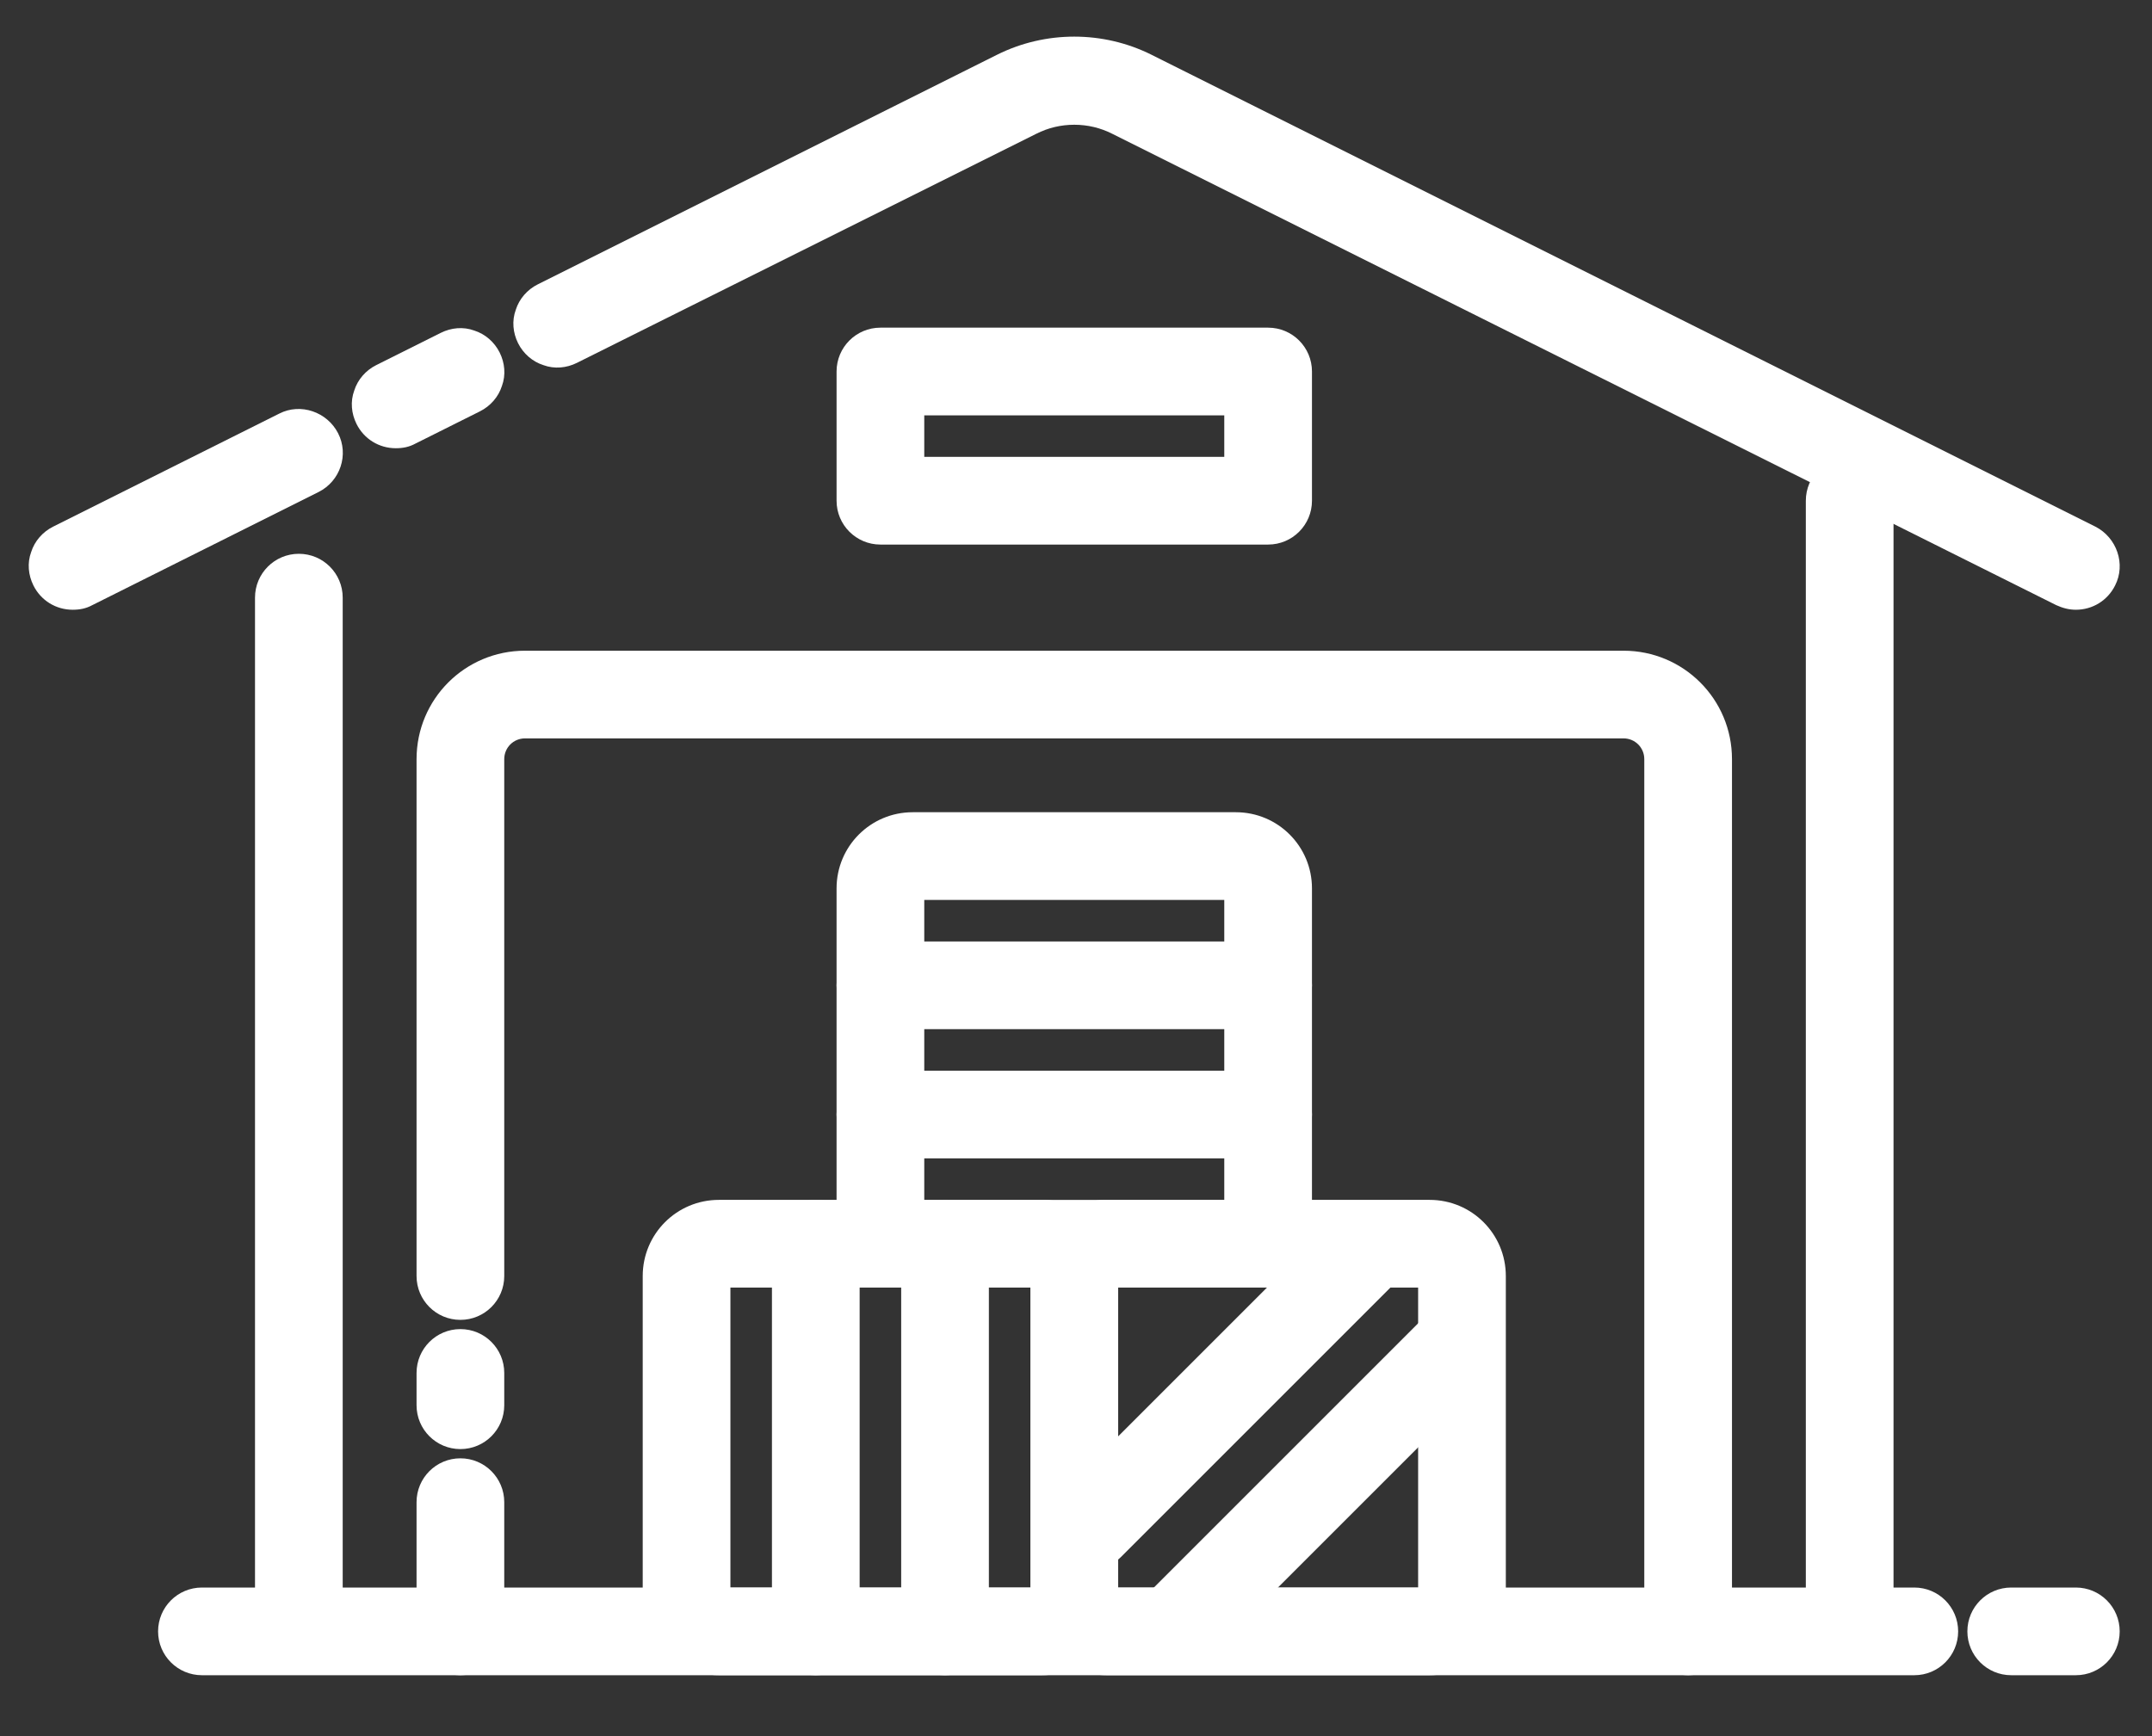
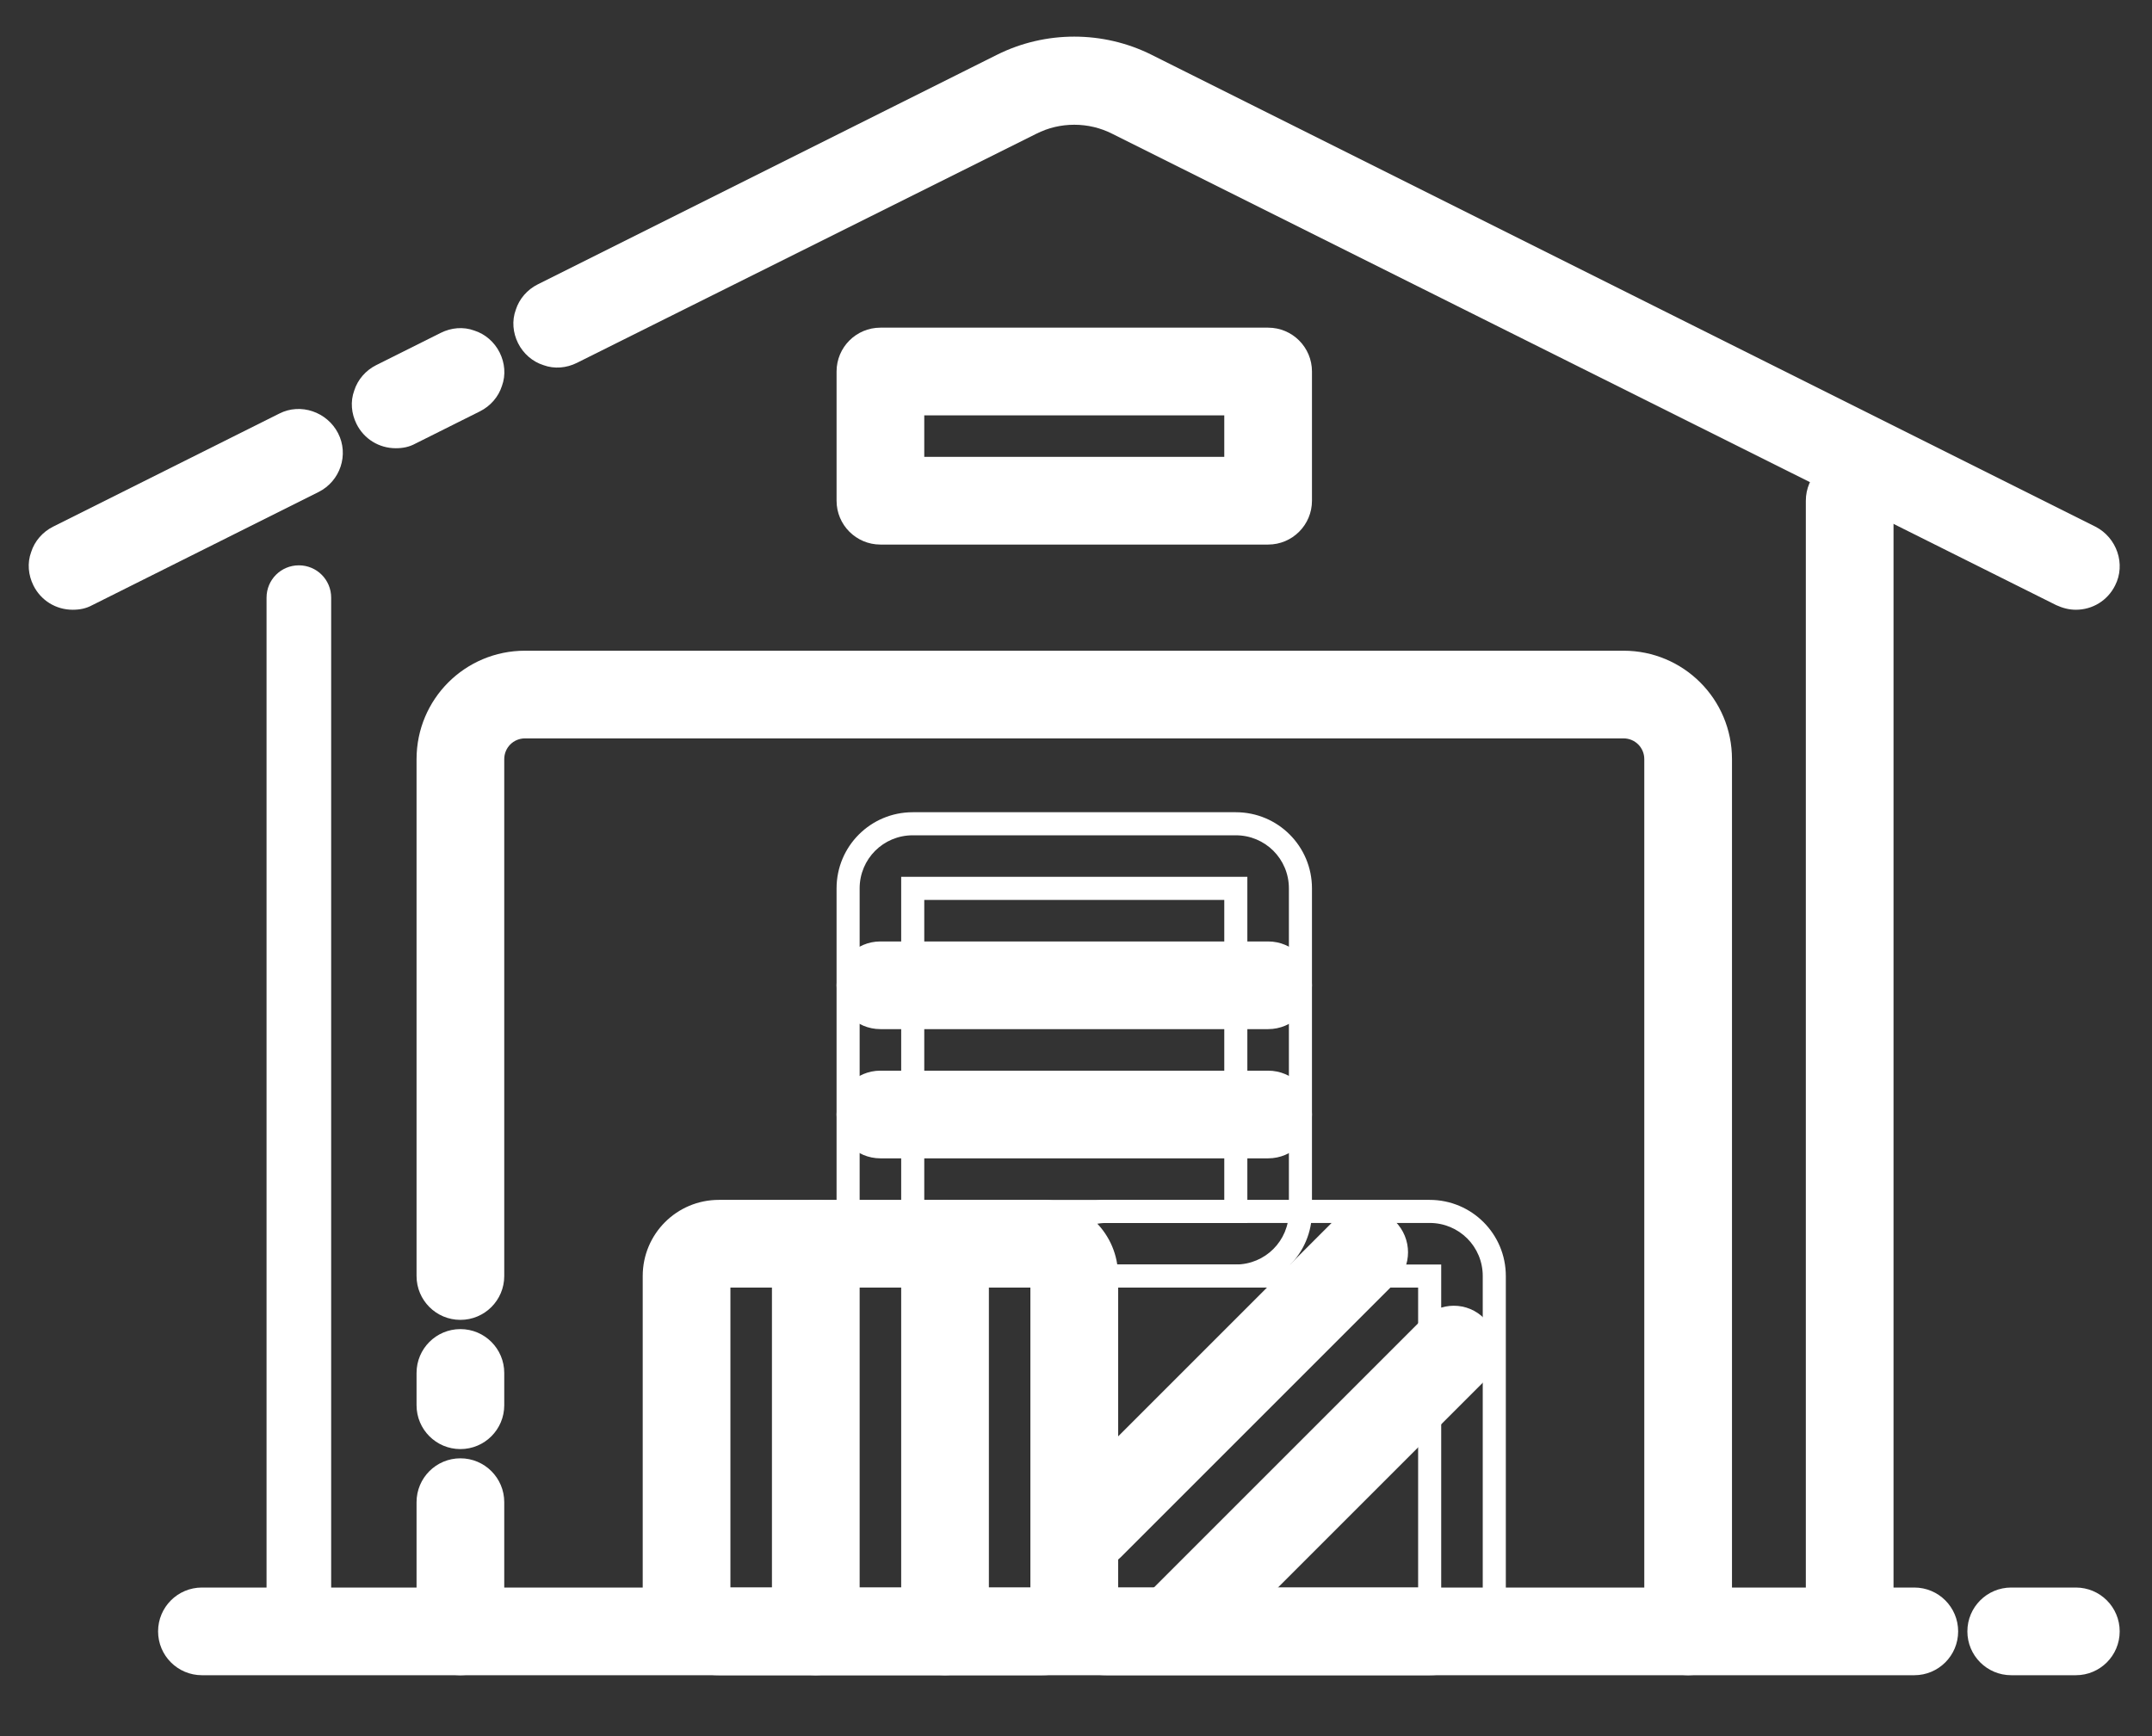
<svg xmlns="http://www.w3.org/2000/svg" version="1.1" id="Capa_1" x="0px" y="0px" viewBox="0 0 373 301" style="enable-background:new 0 0 373 301;" xml:space="preserve">
  <rect x="0" y="0" width="373" height="301" fill="#333333" stroke="none" />
  <style type="text/css">
	.st0{fill:#FFFFFF;}
</style>
  <g>
    <g>
      <path class="st0" d="M180.6,288.4h-56c-6.2,0-11.2-5-11.2-11.2v-56c0-6.2,5-11.2,11.2-11.2h56c6.2,0,11.2,5,11.2,11.2v56    C191.8,283.4,186.8,288.4,180.6,288.4z M124.6,221.2v56h56l0-56H124.6z" />
      <path class="st0" d="M180.6,290.4h-56c-7.3,0-13.2-5.9-13.2-13.2v-56c0-7.3,5.9-13.2,13.2-13.2h56c7.3,0,13.2,5.9,13.2,13.2v56    c0,3.5-1.4,6.8-3.9,9.3C187.4,289,184.1,290.4,180.6,290.4z M124.6,212c-5.1,0-9.2,4.1-9.2,9.2v56c0,5.1,4.1,9.2,9.2,9.2h56    c2.5,0,4.8-1,6.5-2.7c1.7-1.7,2.7-4,2.7-6.5v-56c0-5.1-4.1-9.2-9.2-9.2H124.6z M182.6,279.2h-60v-60h60L182.6,279.2z M126.6,275.2    h52l0-52h-52V275.2z" />
    </g>
    <g>
      <path class="st0" d="M141.4,288.4c-3.1,0-5.6-2.5-5.6-5.6v-67.2c0-3.1,2.5-5.6,5.6-5.6s5.6,2.5,5.6,5.6v67.2    C147,285.9,144.5,288.4,141.4,288.4z" />
      <path class="st0" d="M141.4,290.4c-4.2,0-7.6-3.4-7.6-7.6v-67.2c0-4.2,3.4-7.6,7.6-7.6s7.6,3.4,7.6,7.6v67.2    C149,287,145.6,290.4,141.4,290.4z M141.4,212c-2,0-3.6,1.6-3.6,3.6v67.2c0,2,1.6,3.6,3.6,3.6s3.6-1.6,3.6-3.6v-67.2    C145,213.6,143.4,212,141.4,212z" />
    </g>
    <g>
      <path class="st0" d="M163.8,288.4c-3.1,0-5.6-2.5-5.6-5.6v-67.2c0-3.1,2.5-5.6,5.6-5.6s5.6,2.5,5.6,5.6v67.2    C169.4,285.9,166.9,288.4,163.8,288.4z" />
      <path class="st0" d="M163.8,290.4c-4.2,0-7.6-3.4-7.6-7.6v-67.2c0-4.2,3.4-7.6,7.6-7.6s7.6,3.4,7.6,7.6v67.2    C171.4,287,168,290.4,163.8,290.4z M163.8,212c-2,0-3.6,1.6-3.6,3.6v67.2c0,2,1.6,3.6,3.6,3.6c2,0,3.6-1.6,3.6-3.6v-67.2    C167.4,213.6,165.8,212,163.8,212z" />
    </g>
    <g>
-       <path class="st0" d="M214.2,221.2h-56c-6.2,0-11.2-5-11.2-11.2v-56c0-6.2,5-11.2,11.2-11.2h56c6.2,0,11.2,5,11.2,11.2v56    C225.4,216.2,220.4,221.2,214.2,221.2z M158.2,154v56h56l0-56H158.2z" />
      <path class="st0" d="M214.2,223.2h-56c-7.3,0-13.2-5.9-13.2-13.2v-56c0-7.3,5.9-13.2,13.2-13.2h56c7.3,0,13.2,5.9,13.2,13.2v56    C227.4,217.3,221.5,223.2,214.2,223.2z M158.2,144.8c-5.1,0-9.2,4.1-9.2,9.2v56c0,5.1,4.1,9.2,9.2,9.2h56c5.1,0,9.2-4.1,9.2-9.2    v-56c0-5.1-4.1-9.2-9.2-9.2H158.2z M216.2,212h-60v-60h60L216.2,212z M160.2,208h52l0-52h-52V208z" />
    </g>
    <g>
      <path class="st0" d="M219.8,176.4h-67.2c-3.1,0-5.6-2.5-5.6-5.6c0-3.1,2.5-5.6,5.6-5.6h67.2c3.1,0,5.6,2.5,5.6,5.6    C225.4,173.9,222.9,176.4,219.8,176.4L219.8,176.4z" />
      <path class="st0" d="M219.8,178.4h-67.2c-4.2,0-7.6-3.4-7.6-7.6c0-4.2,3.4-7.6,7.6-7.6h67.2c4.2,0,7.6,3.4,7.6,7.6    C227.4,175,224,178.4,219.8,178.4z M152.6,167.2c-2,0-3.6,1.6-3.6,3.6c0,2,1.6,3.6,3.6,3.6h67.2c2,0,3.6-1.6,3.6-3.6    c0-2-1.6-3.6-3.6-3.6H152.6z" />
    </g>
    <g>
      <path class="st0" d="M219.8,198.8h-67.2c-3.1,0-5.6-2.5-5.6-5.6c0-3.1,2.5-5.6,5.6-5.6h67.2c3.1,0,5.6,2.5,5.6,5.6    C225.4,196.3,222.9,198.8,219.8,198.8L219.8,198.8z" />
      <path class="st0" d="M219.8,200.8h-67.2c-4.2,0-7.6-3.4-7.6-7.6s3.4-7.6,7.6-7.6h67.2c4.2,0,7.6,3.4,7.6,7.6    S224,200.8,219.8,200.8z M152.6,189.6c-2,0-3.6,1.6-3.6,3.6s1.6,3.6,3.6,3.6h67.2c2,0,3.6-1.6,3.6-3.6s-1.6-3.6-3.6-3.6H152.6z" />
    </g>
    <g>
-       <path class="st0" d="M247.8,288.4h-56c-6.2,0-11.2-5-11.2-11.2v-56c0-6.2,5-11.2,11.2-11.2h56c6.2,0,11.2,5,11.2,11.2v56    C259,283.4,254,288.4,247.8,288.4z M191.8,221.2v56h56l0-56H191.8z" />
      <path class="st0" d="M247.8,290.4h-56c-7.3,0-13.2-5.9-13.2-13.2v-56c0-7.3,5.9-13.2,13.2-13.2h56c7.3,0,13.2,5.9,13.2,13.2v56    C261,284.5,255.1,290.4,247.8,290.4z M191.8,212c-5.1,0-9.2,4.1-9.2,9.2v56c0,5.1,4.1,9.2,9.2,9.2h56c5.1,0,9.2-4.1,9.2-9.2v-56    c0-5.1-4.1-9.2-9.2-9.2H191.8z M249.8,279.2h-60v-60h60L249.8,279.2z M193.8,275.2h52l0-52h-52V275.2z" />
    </g>
    <g>
      <path class="st0" d="M189,270.1c-1.4,0-2.9-0.5-4-1.6c-2.2-2.2-2.2-5.7,0-7.9l47.5-47.5c2.2-2.2,5.7-2.2,7.9,0s2.2,5.7,0,7.9    l-47.5,47.5C191.9,269.5,190.4,270.1,189,270.1L189,270.1z" />
      <path class="st0" d="M189,272.1L189,272.1c-2,0-3.9-0.8-5.4-2.2c-3-3-3-7.8,0-10.7l47.5-47.5c3-3,7.8-3,10.7,0c3,3,3,7.8,0,10.7    l-47.5,47.5C192.9,271.3,191,272.1,189,272.1z M236.5,213.4c-0.9,0-1.8,0.4-2.5,1.1l-47.5,47.5c-1.4,1.4-1.4,3.7,0,5.1    c1.4,1.4,3.7,1.4,5.1,0l47.5-47.5c1.4-1.4,1.4-3.7,0-5.1C238.4,213.7,237.4,213.4,236.5,213.4z" />
    </g>
    <g>
      <path class="st0" d="M204.5,287c-1.4,0-2.9-0.5-4-1.6c-2.2-2.2-2.2-5.7,0-7.9l47.5-47.5c2.2-2.2,5.7-2.2,7.9,0    c2.2,2.2,2.2,5.7,0,7.9l-47.5,47.5C207.3,286.4,205.9,287,204.5,287L204.5,287z" />
      <path class="st0" d="M204.5,289L204.5,289c-2,0-3.9-0.8-5.4-2.2c-3-3-3-7.8,0-10.7l47.5-47.5c3-3,7.8-3,10.7,0    c1.4,1.4,2.2,3.3,2.2,5.4s-0.8,3.9-2.2,5.4l-47.5,47.5C208.4,288.2,206.5,289,204.5,289z M252,230.3c-1,0-1.9,0.4-2.5,1.1    l-47.5,47.5c-1.4,1.4-1.4,3.7,0,5.1c1.4,1.4,3.7,1.4,5.1,0l47.5-47.5c0.7-0.7,1.1-1.6,1.1-2.5s-0.4-1.9-1.1-2.5    C253.9,230.6,252.9,230.3,252,230.3z" />
    </g>
    <g>
      <path class="st0" d="M292.6,288.4c-3.1,0-5.6-2.5-5.6-5.6l0-151.2c0-3.1-2.5-5.6-5.6-5.6L91,126c-3.1,0-5.6,2.5-5.6,5.6v89.6    c0,3.1-2.5,5.6-5.6,5.6c-3.1,0-5.6-2.5-5.6-5.6l0-89.6c0-9.3,7.5-16.8,16.8-16.8h190.4c9.3,0,16.8,7.5,16.8,16.8v151.2    C298.2,285.9,295.7,288.4,292.6,288.4L292.6,288.4z" />
      <path class="st0" d="M292.6,290.4L292.6,290.4c-4.2,0-7.6-3.4-7.6-7.6l0-151.2c0-2-1.6-3.6-3.6-3.6L91,128c-2,0-3.6,1.6-3.6,3.6    v89.6c0,4.2-3.4,7.6-7.6,7.6s-7.6-3.4-7.6-7.6l0-89.6c0-10.4,8.4-18.8,18.8-18.8h190.4c10.4,0,18.8,8.4,18.8,18.8v151.2    C300.2,287,296.8,290.4,292.6,290.4z M281.4,124c4.2,0,7.6,3.4,7.6,7.6l0,151.2c0,2,1.6,3.6,3.6,3.6c2,0,3.6-1.6,3.6-3.6V131.6    c0-8.2-6.6-14.8-14.8-14.8H91c-8.2,0-14.8,6.6-14.8,14.8l0,89.6c0,2,1.6,3.6,3.6,3.6s3.6-1.6,3.6-3.6v-89.6c0-4.2,3.4-7.6,7.6-7.6    L281.4,124z" />
    </g>
    <g>
      <path class="st0" d="M320.6,282.8c-3.1,0-5.6-2.5-5.6-5.6l0-190.4c0-3.1,2.5-5.6,5.6-5.6s5.6,2.5,5.6,5.6v190.4    C326.2,280.3,323.7,282.8,320.6,282.8L320.6,282.8z" />
      <path class="st0" d="M320.6,284.8c-4.2,0-7.6-3.4-7.6-7.6l0-190.4c0-4.2,3.4-7.6,7.6-7.6s7.6,3.4,7.6,7.6v190.4    c0,3.5-2.4,6.5-5.6,7.3v0.3L320.6,284.8z M320.4,280.8h0.2c2,0,3.6-1.6,3.6-3.6V86.8c0-2-1.6-3.6-3.6-3.6s-3.6,1.6-3.6,3.6    l0,190.4C317,279.1,318.5,280.7,320.4,280.8z" />
    </g>
    <g>
      <path class="st0" d="M51.8,282.8c-3.1,0-5.6-2.5-5.6-5.6V103.6c0-3.1,2.5-5.6,5.6-5.6s5.6,2.5,5.6,5.6v173.6    C57.4,280.3,54.9,282.8,51.8,282.8z" />
-       <path class="st0" d="M51.8,284.8c-4.2,0-7.6-3.4-7.6-7.6V103.6c0-4.2,3.4-7.6,7.6-7.6s7.6,3.4,7.6,7.6v173.6    C59.4,281.4,56,284.8,51.8,284.8z M51.8,100c-2,0-3.6,1.6-3.6,3.6v173.6c0,2,1.6,3.6,3.6,3.6c2,0,3.6-1.6,3.6-3.6V103.6    C55.4,101.6,53.8,100,51.8,100z" />
    </g>
    <g>
      <path class="st0" d="M12.6,103.7c-2.1,0-4-1.1-5-3.1c-1.4-2.8-0.3-6.1,2.5-7.5l39.2-19.6c2.8-1.4,6.1-0.3,7.5,2.5s0.3,6.1-2.5,7.5    l-39.2,19.6C14.3,103.6,13.4,103.7,12.6,103.7L12.6,103.7z" />
      <path class="st0" d="M12.6,105.7c-2.9,0-5.5-1.6-6.8-4.2c-0.9-1.8-1.1-3.9-0.4-5.8c0.6-1.9,2-3.5,3.8-4.4l39.2-19.6    c3.7-1.9,8.3-0.3,10.2,3.4c1.9,3.7,0.4,8.3-3.4,10.2L16,104.9C14.9,105.5,13.8,105.7,12.6,105.7z M51.8,74.9    c-0.5,0-1.1,0.1-1.6,0.4L11,94.9c-0.9,0.4-1.5,1.2-1.8,2.1c-0.3,0.9-0.2,1.9,0.2,2.7c0.6,1.2,1.9,2,3.2,2c0.6,0,1.1-0.1,1.6-0.4    l39.2-19.6c1.8-0.9,2.5-3.1,1.6-4.8C54.4,75.7,53.1,74.9,51.8,74.9z" />
    </g>
    <g>
      <path class="st0" d="M68.6,75.7c-2.1,0-4-1.1-5-3.1c-1.4-2.8-0.3-6.1,2.5-7.5l11.2-5.6c2.8-1.4,6.1-0.3,7.5,2.5    c1.4,2.8,0.3,6.1-2.5,7.5l-11.2,5.6C70.3,75.6,69.4,75.7,68.6,75.7L68.6,75.7z" />
      <path class="st0" d="M68.6,77.7c-2.9,0-5.5-1.6-6.8-4.2c-0.9-1.8-1.1-3.9-0.4-5.8c0.6-1.9,2-3.5,3.8-4.4l11.2-5.6    c1.8-0.9,3.9-1.1,5.8-0.4c1.9,0.6,3.5,2,4.4,3.8c0.9,1.8,1.1,3.9,0.4,5.8c-0.6,1.9-2,3.5-3.8,4.4L72,76.9    C70.9,77.5,69.8,77.7,68.6,77.7z M79.8,60.9c-0.6,0-1.1,0.1-1.6,0.4L67,66.9c-0.9,0.4-1.5,1.2-1.8,2.1c-0.3,0.9-0.2,1.9,0.2,2.7    c0.6,1.2,1.8,2,3.2,2c0.6,0,1.1-0.1,1.6-0.4l11.2-5.6c0.9-0.4,1.5-1.2,1.8-2.1c0.3-0.9,0.2-1.9-0.2-2.7c-0.4-0.9-1.2-1.5-2.1-1.8    C80.6,61,80.2,60.9,79.8,60.9z" />
    </g>
    <g>
      <path class="st0" d="M359.8,103.7c-0.8,0-1.7-0.2-2.5-0.6L193.7,21.4c-4.7-2.4-10.3-2.4-15,0L99.1,61.2c-2.8,1.4-6.1,0.3-7.5-2.5    c-1.4-2.8-0.3-6.1,2.5-7.5l79.6-39.8c7.8-3.9,17.2-3.9,25,0l163.5,81.8c2.8,1.4,3.9,4.7,2.5,7.5    C363.8,102.6,361.8,103.7,359.8,103.7L359.8,103.7z" />
      <path class="st0" d="M359.8,105.7L359.8,105.7c-1.2,0-2.3-0.3-3.4-0.8L192.8,23.2c-4.1-2.1-9.1-2.1-13.2,0L100,62.9    c-1.8,0.9-3.9,1.1-5.8,0.4c-1.9-0.6-3.5-2-4.4-3.8c-0.9-1.8-1.1-3.9-0.4-5.8c0.6-1.9,2-3.5,3.8-4.4l79.6-39.8    c8.4-4.2,18.4-4.2,26.8,0l163.6,81.8c3.7,1.9,5.3,6.5,3.4,10.2C365.3,104.1,362.7,105.7,359.8,105.7z M186.2,17.6    c2.9,0,5.8,0.7,8.4,2l163.5,81.8c0.5,0.2,1.1,0.4,1.6,0.4c1.4,0,2.6-0.8,3.2-2c0.9-1.8,0.2-3.9-1.6-4.8L197.8,13.1    c-7.3-3.6-16-3.6-23.3,0L95,52.9c-0.9,0.4-1.5,1.2-1.8,2.1c-0.3,0.9-0.2,1.9,0.2,2.7c0.4,0.9,1.2,1.5,2.1,1.8    c0.9,0.3,1.9,0.2,2.7-0.2l79.6-39.8C180.4,18.3,183.3,17.6,186.2,17.6z" />
    </g>
    <g>
      <path class="st0" d="M219.8,92.4h-67.2c-3.1,0-5.6-2.5-5.6-5.6V64.4c0-3.1,2.5-5.6,5.6-5.6h67.2c3.1,0,5.6,2.5,5.6,5.6v22.4    C225.4,89.9,222.9,92.4,219.8,92.4L219.8,92.4z M158.2,81.2h56V70h-56V81.2z" />
      <path class="st0" d="M219.8,94.4h-67.2c-4.2,0-7.6-3.4-7.6-7.6V64.4c0-4.2,3.4-7.6,7.6-7.6h67.2c4.2,0,7.6,3.4,7.6,7.6v22.4    C227.4,91,224,94.4,219.8,94.4z M152.6,60.8c-2,0-3.6,1.6-3.6,3.6v22.4c0,2,1.6,3.6,3.6,3.6h67.2c2,0,3.6-1.6,3.6-3.6V64.4    c0-2-1.6-3.6-3.6-3.6H152.6z M216.2,83.2h-60V68h60V83.2z M160.2,79.2h52V72h-52V79.2z" />
    </g>
    <g>
      <path class="st0" d="M331.8,288.4H35c-3.1,0-5.6-2.5-5.6-5.6c0-3.1,2.5-5.6,5.6-5.6h296.8c3.1,0,5.6,2.5,5.6,5.6    C337.4,285.9,334.9,288.4,331.8,288.4z" />
      <path class="st0" d="M331.8,290.4H35c-4.2,0-7.6-3.4-7.6-7.6s3.4-7.6,7.6-7.6h296.8c4.2,0,7.6,3.4,7.6,7.6    C339.4,287,336,290.4,331.8,290.4z M35,279.2c-2,0-3.6,1.6-3.6,3.6s1.6,3.6,3.6,3.6h296.8c2,0,3.6-1.6,3.6-3.6    c0-2-1.6-3.6-3.6-3.6H35z" />
    </g>
    <g>
      <path class="st0" d="M359.8,288.4h-11.2c-3.1,0-5.6-2.5-5.6-5.6c0-3.1,2.5-5.6,5.6-5.6h11.2c3.1,0,5.6,2.5,5.6,5.6    C365.4,285.9,362.9,288.4,359.8,288.4z" />
      <path class="st0" d="M359.8,290.4h-11.2c-4.2,0-7.6-3.4-7.6-7.6s3.4-7.6,7.6-7.6h11.2c4.2,0,7.6,3.4,7.6,7.6    C367.4,287,364,290.4,359.8,290.4z M348.6,279.2c-2,0-3.6,1.6-3.6,3.6s1.6,3.6,3.6,3.6h11.2c2,0,3.6-1.6,3.6-3.6    c0-2-1.6-3.6-3.6-3.6H348.6z" />
    </g>
    <g>
      <path class="st0" d="M79.8,288.4c-3.1,0-5.6-2.5-5.6-5.6v-22.4c0-3.1,2.5-5.6,5.6-5.6s5.6,2.5,5.6,5.6v22.4    C85.4,285.9,82.9,288.4,79.8,288.4z" />
      <path class="st0" d="M79.8,290.4c-4.2,0-7.6-3.4-7.6-7.6v-22.4c0-4.2,3.4-7.6,7.6-7.6s7.6,3.4,7.6,7.6v22.4    C87.4,287,84,290.4,79.8,290.4z M79.8,256.8c-2,0-3.6,1.6-3.6,3.6v22.4c0,2,1.6,3.6,3.6,3.6c2,0,3.6-1.6,3.6-3.6v-22.4    C83.4,258.4,81.8,256.8,79.8,256.8z" />
    </g>
    <g>
      <path class="st0" d="M79.8,249.2c-3.1,0-5.6-2.5-5.6-5.6V238c0-3.1,2.5-5.6,5.6-5.6s5.6,2.5,5.6,5.6v5.6    C85.4,246.7,82.9,249.2,79.8,249.2z" />
      <path class="st0" d="M79.8,251.2c-4.2,0-7.6-3.4-7.6-7.6V238c0-4.2,3.4-7.6,7.6-7.6s7.6,3.4,7.6,7.6v5.6    C87.4,247.8,84,251.2,79.8,251.2z M79.8,234.4c-2,0-3.6,1.6-3.6,3.6v5.6c0,2,1.6,3.6,3.6,3.6c2,0,3.6-1.6,3.6-3.6V238    C83.4,236,81.8,234.4,79.8,234.4z" />
    </g>
  </g>
</svg>